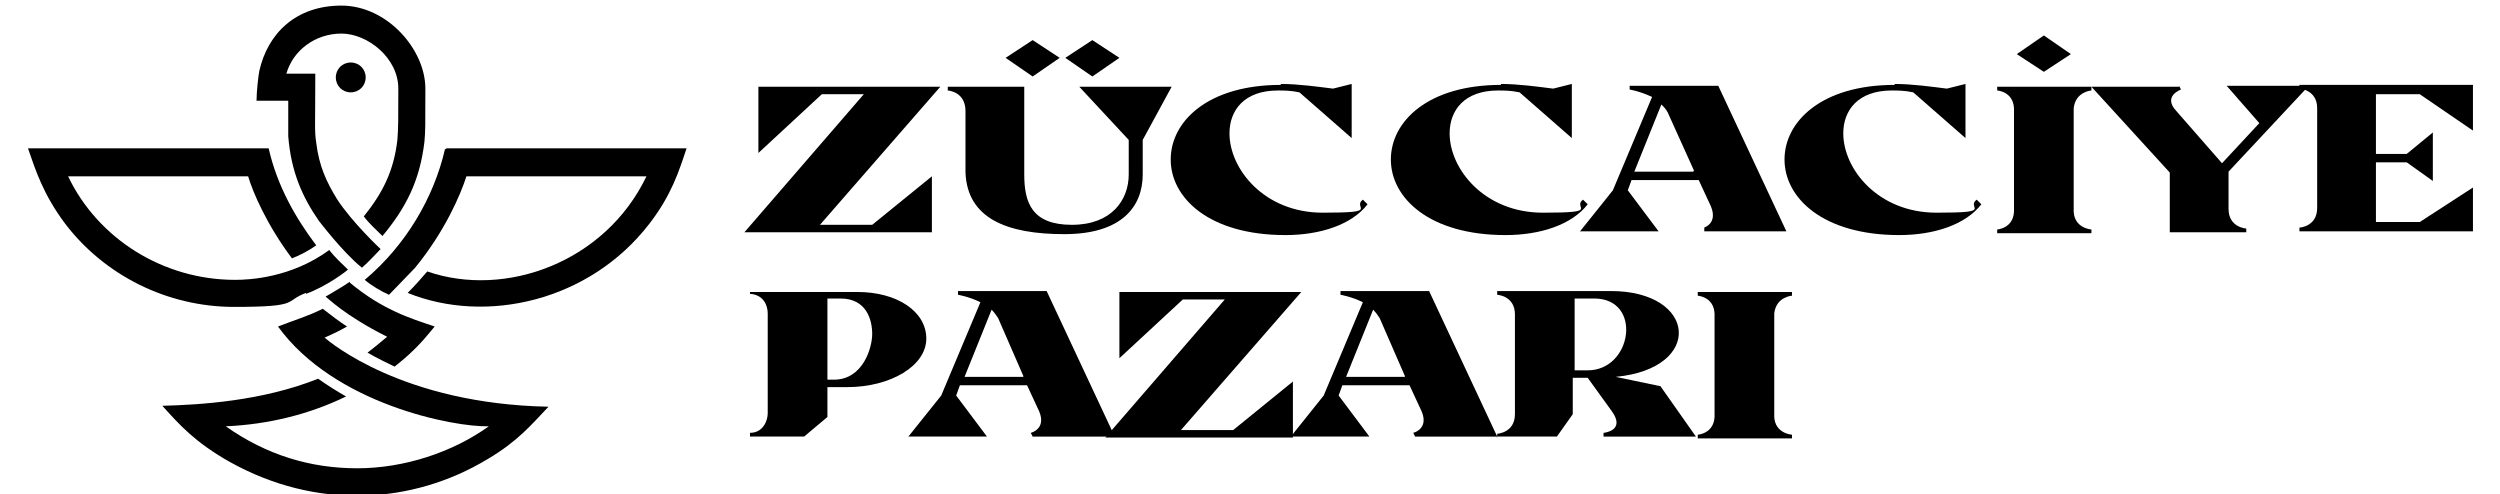
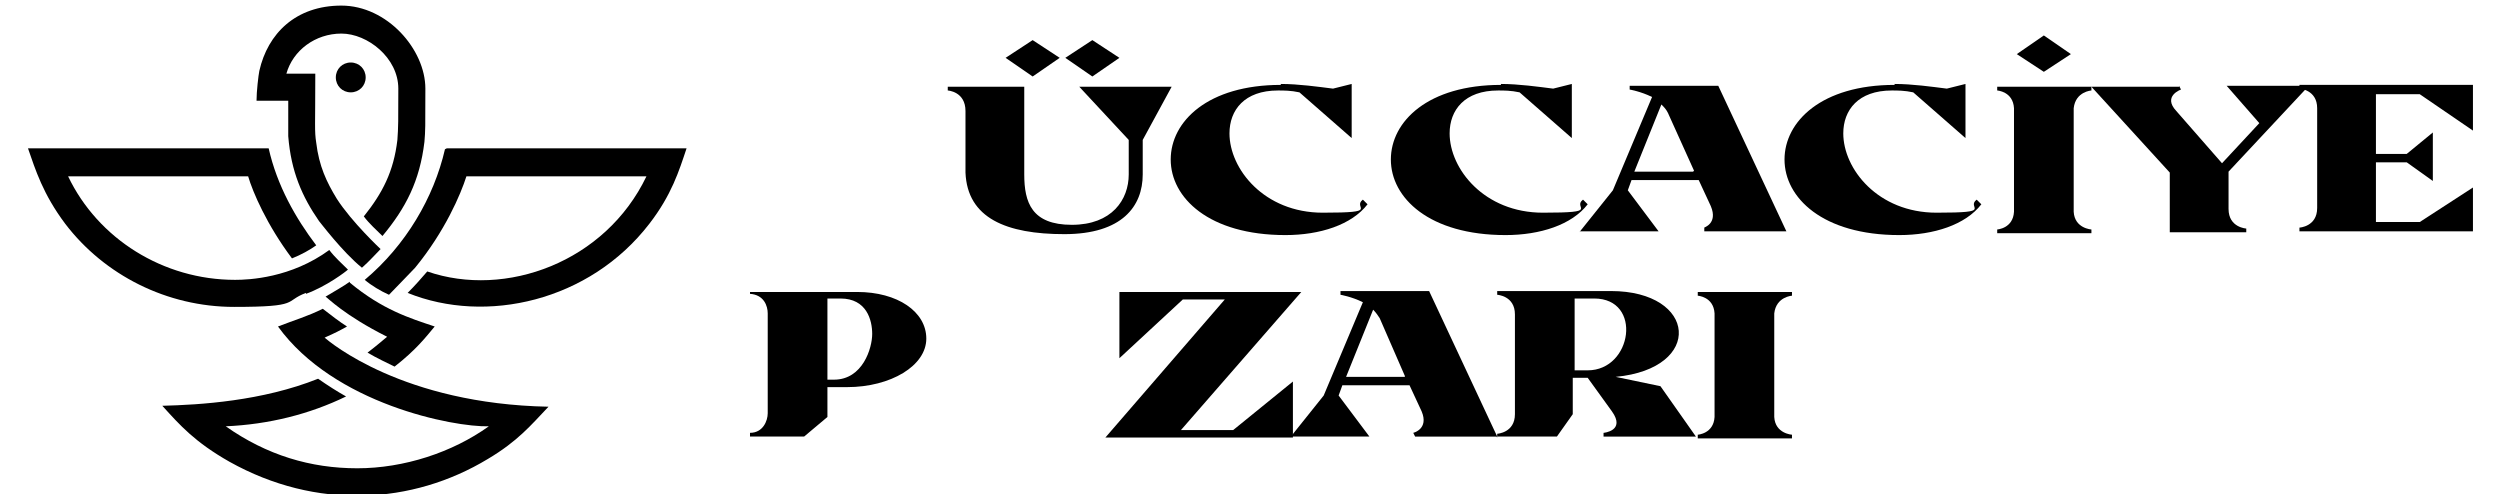
<svg xmlns="http://www.w3.org/2000/svg" version="1.1" viewBox="0 0 268 53">
  <g>
    <g id="katman_1">
      <g>
        <path d="M39.2,8.3c0,.9-.7,1.6-1.6,1.6s-1.6-.7-1.6-1.6.7-1.6,1.6-1.6,1.6.7,1.6,1.6Z" />
        <path d="M32.8,31.5c2.2-.8,4.3-2.4,4.5-2.6-.6-.6-1.4-1.3-2-2.1-4.1,3-8.6,3.2-10.1,3.2-7.7,0-14.7-4.4-17.9-11.1h19.3c.5,1.7,2,5.2,4.7,8.8,1-.4,1.9-.9,2.6-1.4-2.2-2.9-4.2-6.4-5.1-10.4H3c.8,2.3,1.6,4.9,4,8.1,4.2,5.5,10.9,8.9,18.1,8.9s5.3-.6,7.7-1.5Z" />
-         <path d="M30.9,10.8c0,1.1,0,3,0,3.8.3,3.8,1.5,6.5,3.3,9.1.1.1,2.5,3.3,4.6,5,.8-.7,1.4-1.4,2-2,0,0-3.1-2.9-4.7-5.4-1.1-1.8-1.9-3.5-2.2-6-.2-1.3-.1-1.7-.1-7.4h-3.1c.7-2.5,3.1-4.3,5.9-4.3s6.1,2.6,6.1,5.9,0,4.2-.1,5.5c-.4,3.4-1.6,5.7-3.6,8.2.6.8,1.4,1.5,2,2.1,2.5-3,4-5.9,4.5-10.1.1-1.2.1-1.5.1-5.7S41.5.6,36.6.6s-7.9,3-8.8,7c-.1.5-.3,2.2-.3,3.2h3.4Z" />
+         <path d="M30.9,10.8c0,1.1,0,3,0,3.8.3,3.8,1.5,6.5,3.3,9.1.1.1,2.5,3.3,4.6,5,.8-.7,1.4-1.4,2-2,0,0-3.1-2.9-4.7-5.4-1.1-1.8-1.9-3.5-2.2-6-.2-1.3-.1-1.7-.1-7.4h-3.1c.7-2.5,3.1-4.3,5.9-4.3s6.1,2.6,6.1,5.9,0,4.2-.1,5.5c-.4,3.4-1.6,5.7-3.6,8.2.6.8,1.4,1.5,2,2.1,2.5-3,4-5.9,4.5-10.1.1-1.2.1-1.5.1-5.7S41.5.6,36.6.6s-7.9,3-8.8,7c-.1.5-.3,2.2-.3,3.2h3.4" />
        <path d="M35,36.1c.7-.3,1.5-.7,2.2-1.1-.8-.5-1.7-1.2-2.6-1.9-1.6.8-3,1.2-4.8,1.9,6,8.3,18.8,10.8,22.6,10.7-3.9,2.8-9.1,4.5-14.1,4.5s-9.7-1.4-14.1-4.5c4.6-.2,9-1.3,12.9-3.2-.9-.5-2-1.2-3-1.9-6,2.4-12.7,2.8-16.7,2.9,1.9,2.1,3.5,3.9,7.2,6,9.3,5.2,19.6,4.6,27.7-.3,3.2-1.9,4.6-3.6,6.5-5.6-15.6-.3-23.4-6.9-24-7.4Z" />
        <g>
          <path d="M37.5,30.2c-.7.5-1.6,1-2.6,1.6.2.1,2,2,6.6,4.3-.6.5-1.3,1.1-2.1,1.7,1,.6,2.1,1.1,2.9,1.5,2.3-1.8,3.3-3.1,4.3-4.3-2.7-.9-5.6-1.8-9.1-4.7Z" />
          <path d="M47.7,16c-1.2,5.2-4.2,10.3-8.6,14,.7.6,1.7,1.2,2.6,1.6.8-.8,2.4-2.5,2.8-2.9,0,0,0,0,0,0,3.2-3.9,4.9-7.9,5.5-9.8h19.3c-4.4,9.2-15.1,13.1-23.5,10.2-.6.7-1.3,1.5-2.1,2.3,8.4,3.4,19.5.9,25.9-7.4,2.4-3.1,3.2-5.7,4-8.1-27.7,0-24.1,0-25.7,0Z" />
        </g>
      </g>
      <g>
-         <path d="M92.6,10.1h-4.5l-6.8,6.3v-7.1h19.5s-12.9,14.8-12.9,14.8h5.6l6.4-5.2v6h-20.1l12.8-14.8Z" />
        <path d="M101.6,9.3h8.2v9.4c0,3,.8,5.4,5.1,5.4s6.1-2.7,6.1-5.4v-3.7l-5.3-5.7h9.9l-3.1,5.7v3.7c0,3.4-2.2,6.4-8.4,6.4s-10.4-1.7-10.6-6.6v-6.6c0-2.1-1.9-2.2-1.9-2.2v-.4ZM110.7,4.3l2.9,1.9-2.9,2-2.9-2,2.9-1.9ZM117.1,4.3l2.9,1.9-2.9,2-2.9-2,2.9-1.9Z" />
        <path d="M137.3,9c1.9,0,4,.3,5.6.5l2-.5v5.8l-5.6-4.9c-.9-.2-1.7-.2-2.3-.2-3.6,0-5.2,2.1-5.2,4.6,0,3.8,3.7,8.5,10,8.5s3.1-.5,4.3-1.4l.5.5c-1.7,2.2-5.1,3.3-8.8,3.3-8.2,0-12.3-4-12.3-8.1s4-8,11.8-8Z" />
        <path d="M160.9,9c1.9,0,4,.3,5.6.5l2-.5v5.8l-5.6-4.9c-.9-.2-1.7-.2-2.3-.2-3.6,0-5.2,2.1-5.2,4.6,0,3.8,3.7,8.5,10,8.5s3.1-.5,4.3-1.4l.5.5c-1.7,2.2-5.1,3.3-8.8,3.3-8.2,0-12.3-4-12.3-8.1s4-8,11.8-8Z" />
        <path d="M169.3,24.9l3.6-4.5,4.2-10c-1.2-.6-2.4-.8-2.4-.8v-.4h9.5s7.3,15.6,7.3,15.6h-8.8v-.4c-.1,0,1.5-.4.7-2.3l-1.3-2.8h-7.2l-.4,1.1,3.3,4.4h-8.4ZM181.6,18.3l-2.8-6.2c-.2-.4-.4-.6-.7-.9l-2.9,7.2h6.3Z" />
        <path d="M203.1,9c1.9,0,4,.3,5.6.5l2-.5v5.8l-5.6-4.9c-.9-.2-1.7-.2-2.3-.2-3.6,0-5.2,2.1-5.2,4.6,0,3.8,3.7,8.5,10,8.5s3.1-.5,4.3-1.4l.5.5c-1.7,2.2-5.1,3.3-8.8,3.3-8.2,0-12.3-4-12.3-8.1s4-8,11.8-8Z" />
        <path d="M214.1,9.3h10.1v.4s-1.7.1-1.9,1.9v11.1c.1,1.8,1.9,1.9,1.9,1.9v.4h-10.1v-.4s1.7-.1,1.8-1.9v-11.1c-.1-1.8-1.8-1.9-1.8-1.9v-.4ZM219.1,3.8l2.9,2-2.9,1.9-2.9-1.9,2.9-2Z" />
        <path d="M233.6,9.2l.2.4s-2,.7-.5,2.3l4.9,5.6,4-4.3-3.5-4h8.8l-8.6,9.2v4c0,2,1.9,2.1,1.9,2.1v.4h-8.2v-6.4l-8.4-9.2h9.4Z" />
        <path d="M265.1,9.3v4.7l-5.7-3.9h-4.7v6.4h3.3l2.8-2.3v5.2l-2.8-2h-3.3v6.4h4.7l5.7-3.7v4.7h-18.6v-.4s1.9-.1,1.9-2.1v-10.7c0-2-1.9-2.1-1.9-2.1v-.4h18.6Z" />
        <path d="M80.4,31.3h11.5c4.3,0,7.4,2.1,7.4,5s-3.8,5.2-8.5,5.2h-2.1v3.2l-2.5,2.1h-5.8v-.4c1.4,0,1.9-1.3,1.9-2.1v-10.7c0-.8-.4-2-1.9-2.1v-.4ZM88.6,40.7h.8c3.1,0,4.1-3.4,4.1-4.9s-.6-3.8-3.4-3.8h-1.4v8.7Z" />
-         <path d="M97.3,46.9l3.6-4.5,4.2-10c-1.2-.6-2.4-.8-2.4-.8v-.4h9.5s7.3,15.6,7.3,15.6h-8.8l-.2-.4s1.7-.4.9-2.3l-1.3-2.8h-7.2l-.4,1.1,3.3,4.4h-8.4ZM109.7,40.3l-2.7-6.2c-.2-.3-.4-.6-.7-.9l-2.9,7.2h6.3Z" />
        <path d="M131.3,32.1h-4.5l-6.8,6.3v-7.1h19.5s-12.9,14.8-12.9,14.8h5.6l6.4-5.2v6h-20.1l12.8-14.8Z" />
        <path d="M138.3,46.9l3.6-4.5,4.2-10c-1.2-.6-2.4-.8-2.4-.8v-.4h9.5s7.3,15.6,7.3,15.6h-8.8l-.2-.4s1.7-.4.9-2.3l-1.3-2.8h-7.2l-.4,1.1,3.3,4.4h-8.4ZM150.6,40.3l-2.7-6.2c-.2-.3-.4-.6-.7-.9l-2.9,7.2h6.3Z" />
        <path d="M160.5,46.9v-.4s1.9-.1,1.9-2.1v-10.7c0-2-1.9-2.1-1.9-2.1v-.4h12.2c9.2,0,10,8.3.5,9.2l4.8,1,3.8,5.4h-9.9v-.4s2.4-.2.9-2.3l-2.6-3.6h-1.6v3.9l-1.7,2.4h-6.5ZM170.2,39.7c4.8,0,5.9-7.7.7-7.7h-2.1v7.7h1.4Z" />
        <path d="M182,31.3h10.1v.4s-1.7.1-1.9,1.9v11.1c.1,1.8,1.9,1.9,1.9,1.9v.4h-10.1v-.4s1.7-.1,1.8-1.9v-11.1c-.1-1.8-1.8-1.9-1.8-1.9v-.4Z" />
      </g>
    </g>
  </g>
</svg>